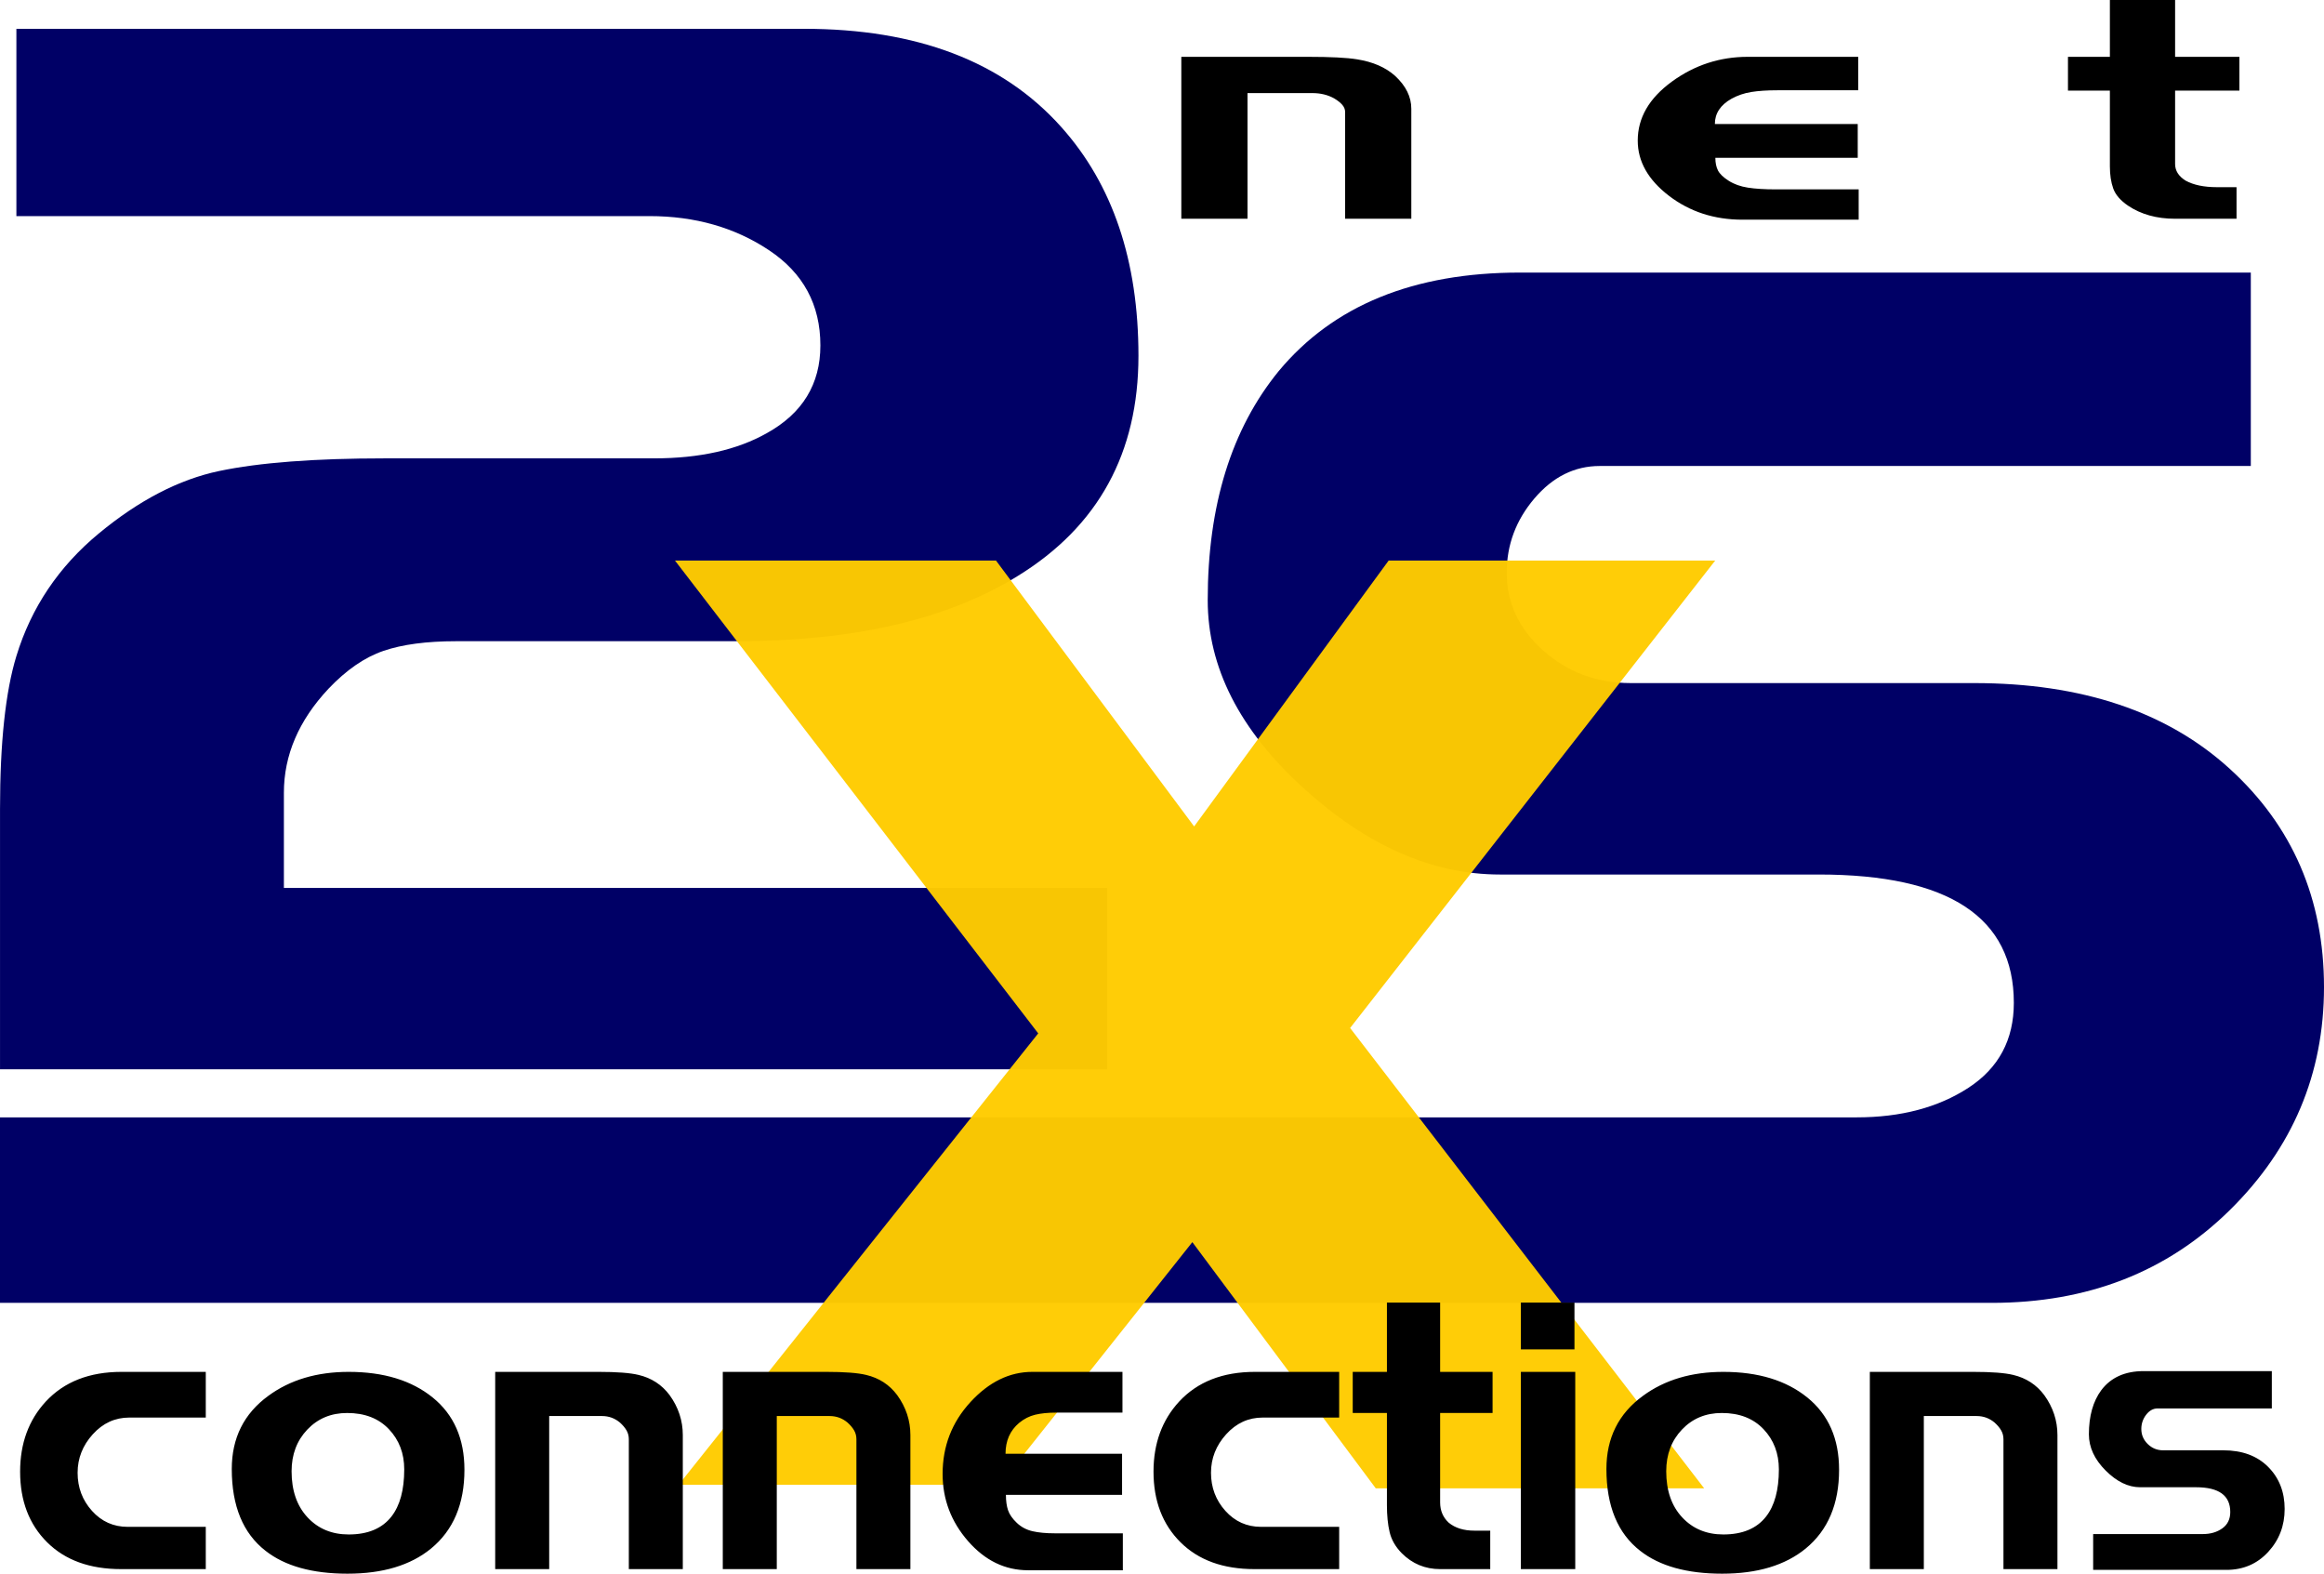
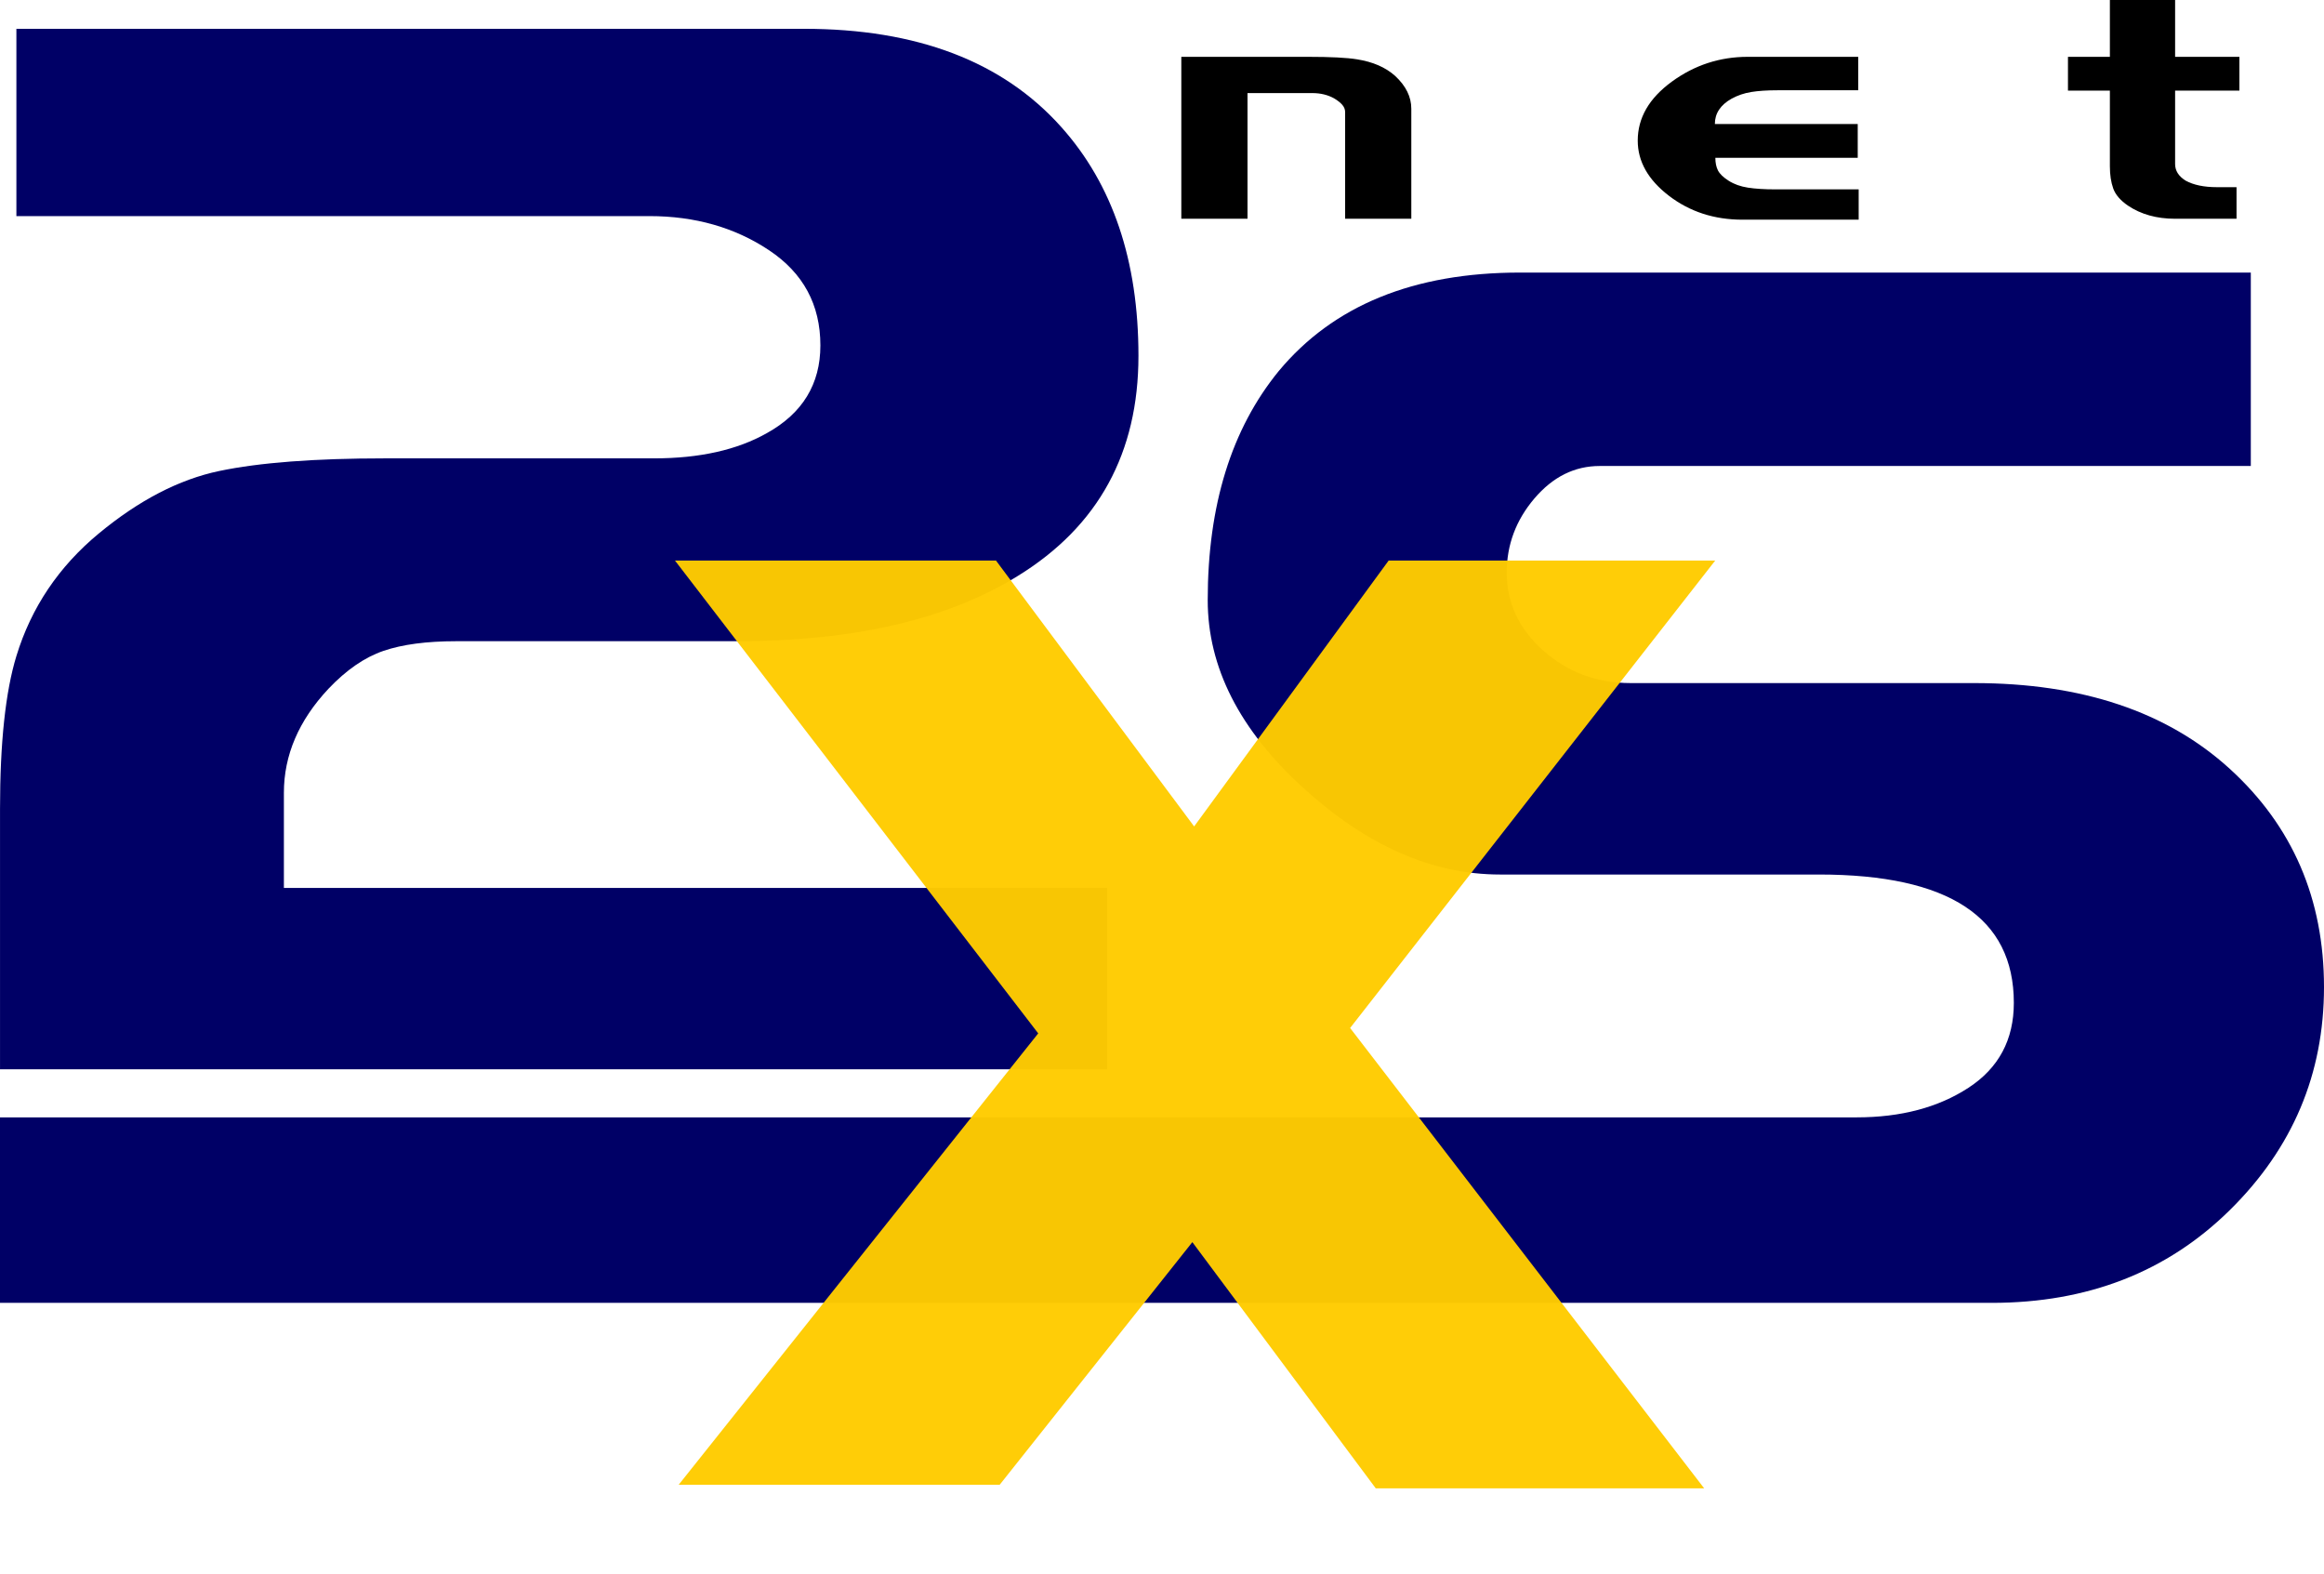
<svg xmlns="http://www.w3.org/2000/svg" version="1.0" width="696.594" height="471.666" id="svg2">
  <defs id="defs4" />
  <g transform="translate(-30.875,-36.184)" id="layer1">
    <g id="g3294">
      <path d="M 372.115,142.821 C 372.114,171.931 360.083,193.909 336.022,208.754 C 314.941,221.823 286.877,228.357 251.831,228.357 L 167.641,228.357 C 158.732,228.357 151.456,229.322 145.815,231.253 C 140.173,233.183 134.679,236.967 129.332,242.604 C 120.423,252.111 115.968,262.506 115.968,273.79 L 115.968,302.297 L 362.748,302.297 L 362.748,356.648 L 30.881,356.648 L 30.881,278.697 C 30.881,258.795 32.516,243.497 35.788,232.802 C 40.238,218.257 48.476,206.008 60.503,196.057 C 72.529,186.106 84.558,179.868 96.589,177.344 C 108.62,174.82 125.176,173.558 146.257,173.558 L 226.885,173.558 C 240.552,173.558 251.84,171.034 260.749,165.986 C 271.434,160.05 276.777,151.29 276.777,139.708 C 276.777,127.527 271.654,118.023 261.408,111.193 C 251.163,104.365 239.211,100.95 225.553,100.95 L 35.788,100.95 L 35.788,44.818 L 271.883,44.818 C 305.733,44.819 331.422,54.62 348.95,74.223 C 364.393,91.452 372.114,114.318 372.115,142.821 L 372.115,142.821 z" id="text2487" style="font-size:247.479px;font-style:normal;font-weight:normal;line-height:125%;fill:#000066;fill-opacity:1;stroke:none;stroke-width:1px;stroke-linecap:butt;stroke-linejoin:miter;stroke-opacity:1;font-family:Bitstream Vera Sans" />
-       <path d="M 486.469,117.875 C 454.594,117.875 430.494,127.724 414.125,147.438 C 399.97,164.792 392.875,187.672 392.875,216.062 C 392.875,236.173 402.407,254.895 421.438,272.25 C 440.468,289.605 460.146,298.281 480.5,298.281 L 576.094,298.281 C 615.045,298.281 634.5,311.115 634.5,336.75 C 634.5,347.786 629.975,356.272 620.906,362.188 C 611.837,368.103 600.651,371.063 587.375,371.062 L 404.469,371.062 L 400.188,371.062 L 30.875,371.062 L 30.875,426.656 L 400.188,426.656 L 404.469,426.656 L 627.875,426.656 C 656.643,426.656 680.436,417.384 699.25,398.844 C 718.064,380.304 727.468,358.051 727.469,332.031 C 727.468,305.602 718.064,283.781 699.25,266.625 C 680.436,249.469 654.869,240.906 622.562,240.906 L 519.656,240.906 C 509.486,240.906 500.744,237.661 493.438,231.156 C 486.131,224.651 482.5,216.856 482.5,207.781 C 482.5,199.501 485.25,192.099 490.781,185.594 C 496.312,179.089 502.852,175.844 510.375,175.844 L 705.531,175.844 L 705.531,117.875 L 486.469,117.875 z" id="text2491" style="font-size:2506.65px;font-style:normal;font-weight:normal;line-height:125%;fill:#000066;fill-opacity:1;stroke:none;stroke-width:1px;stroke-linecap:butt;stroke-linejoin:miter;stroke-opacity:1;font-family:Bitstream Vera Sans" />
+       <path d="M 486.469,117.875 C 454.594,117.875 430.494,127.724 414.125,147.438 C 399.97,164.792 392.875,187.672 392.875,216.062 C 392.875,236.173 402.407,254.895 421.438,272.25 C 440.468,289.605 460.146,298.281 480.5,298.281 L 576.094,298.281 C 615.045,298.281 634.5,311.115 634.5,336.75 C 634.5,347.786 629.975,356.272 620.906,362.188 C 611.837,368.103 600.651,371.063 587.375,371.062 L 404.469,371.062 L 400.188,371.062 L 30.875,371.062 L 30.875,426.656 L 404.469,426.656 L 627.875,426.656 C 656.643,426.656 680.436,417.384 699.25,398.844 C 718.064,380.304 727.468,358.051 727.469,332.031 C 727.468,305.602 718.064,283.781 699.25,266.625 C 680.436,249.469 654.869,240.906 622.562,240.906 L 519.656,240.906 C 509.486,240.906 500.744,237.661 493.438,231.156 C 486.131,224.651 482.5,216.856 482.5,207.781 C 482.5,199.501 485.25,192.099 490.781,185.594 C 496.312,179.089 502.852,175.844 510.375,175.844 L 705.531,175.844 L 705.531,117.875 L 486.469,117.875 z" id="text2491" style="font-size:2506.65px;font-style:normal;font-weight:normal;line-height:125%;fill:#000066;fill-opacity:1;stroke:none;stroke-width:1px;stroke-linecap:butt;stroke-linejoin:miter;stroke-opacity:1;font-family:Bitstream Vera Sans" />
      <path d="M 537.465,207.088 L 429.545,349.166 L 534.205,489.093 L 437.125,489.093 L 382.908,414.255 L 325.961,488 L 231.066,488 L 337.347,350.804 L 229.973,207.088 L 324.869,207.088 L 383.438,287.899 L 440.931,207.088 L 537.465,207.088 z" transform="scale(1.014,0.986)" id="text2500" style="font-size:301.276px;font-style:normal;font-weight:normal;line-height:125%;fill:#ffcc00;fill-opacity:0.969;stroke:none;stroke-width:1px;stroke-linecap:butt;stroke-linejoin:miter;stroke-opacity:1;font-family:Bitstream Vera Sans" />
      <path d="M 367.828,125.61 L 351.754,125.61 L 351.754,86.17 C 351.754,85.167 351.522,84.262 351.059,83.452 C 350.595,82.643 349.94,81.852 349.093,81.08 C 347.552,79.769 345.778,79.114 343.774,79.114 L 328.042,79.114 L 328.042,125.61 L 311.964,125.61 L 311.964,65.698 L 342.732,65.698 C 348.206,65.698 352.177,66.006 354.645,66.622 C 358.499,67.55 361.583,69.593 363.896,72.754 C 366.518,76.455 367.828,80.504 367.828,84.899 L 367.828,125.61 z M 476.493,125.956 L 448.273,125.956 C 441.412,125.956 435.455,123.007 430.404,117.109 C 425.353,111.211 422.828,104.407 422.828,96.695 C 422.828,88.29 425.585,81.022 431.098,74.893 C 436.611,68.763 442.76,65.698 449.544,65.698 L 476.38,65.698 L 476.38,78.073 L 456.716,78.073 C 454.248,78.073 452.147,78.285 450.412,78.71 C 448.678,79.135 447.078,79.964 445.612,81.197 C 442.913,83.51 441.563,86.632 441.563,90.564 L 476.264,90.564 L 476.264,103.056 L 441.68,103.056 C 441.68,104.908 441.892,106.47 442.317,107.741 C 442.742,109.013 443.609,110.285 444.92,111.557 C 446.231,112.829 447.792,113.677 449.604,114.102 C 451.416,114.527 453.633,114.739 456.254,114.739 L 476.493,114.739 L 476.493,125.956 z M 568.971,78.189 L 553.355,78.189 L 553.355,105.371 C 553.355,107.837 554.204,109.88 555.9,111.499 C 557.827,113.118 560.372,113.927 563.535,113.927 L 568.275,113.927 L 568.275,125.61 L 553.355,125.61 C 548.884,125.61 545.068,123.992 541.905,120.754 C 540.056,118.826 538.861,116.706 538.321,114.391 C 537.781,112.077 537.511,109.34 537.511,106.18 L 537.511,78.189 L 527.331,78.189 L 527.331,65.698 L 537.511,65.698 L 537.511,44.647 L 553.355,44.647 L 553.355,65.698 L 568.971,65.698 L 568.971,78.189 z" transform="scale(1.234,0.81)" id="text2504" style="font-size:192.768px;font-style:normal;font-weight:normal;line-height:125%;fill:#000000;fill-opacity:1;stroke:none;stroke-width:1px;stroke-linecap:butt;stroke-linejoin:miter;stroke-opacity:1;font-family:Bitstream Vera Sans" />
-       <path d="M 91.639,511.568 L 66.511,511.568 C 57.213,511.568 49.893,508.86 44.552,503.442 C 39.21,498.025 36.54,490.896 36.54,482.057 C 36.54,473.528 39.076,466.458 44.149,460.848 C 49.604,454.854 57.095,451.857 66.624,451.857 L 91.639,451.857 L 91.639,465.689 L 68.932,465.689 C 64.706,465.689 61.094,467.38 58.097,470.762 C 55.1,474.144 53.601,478.025 53.601,482.406 C 53.601,486.862 55.023,490.704 57.866,493.932 C 60.71,497.16 64.245,498.774 68.471,498.774 L 91.639,498.774 L 91.639,511.568 z M 168.401,481.484 C 168.401,491.857 165.097,499.811 158.488,505.345 C 152.416,510.416 144.155,512.951 133.705,512.951 C 123.253,512.951 115.145,510.645 109.383,506.035 C 102.697,500.732 99.354,492.471 99.354,481.252 C 99.354,471.876 102.965,464.499 110.189,459.121 C 116.645,454.278 124.599,451.857 134.05,451.857 C 144.425,451.857 152.744,454.451 159.007,459.638 C 165.27,464.826 168.401,472.108 168.401,481.484 L 168.401,481.484 z M 150.534,481.368 C 150.534,476.525 149.016,472.471 145.981,469.205 C 142.945,465.939 138.814,464.307 133.589,464.306 C 128.826,464.307 124.888,465.978 121.775,469.321 C 118.661,472.664 117.105,476.872 117.105,481.945 C 117.105,487.784 118.68,492.433 121.831,495.891 C 124.982,499.349 129.055,501.078 134.05,501.078 C 139.737,501.078 143.964,499.272 146.732,495.661 C 149.267,492.356 150.534,487.592 150.534,481.368 L 150.534,481.368 z M 233.206,511.568 L 217.186,511.568 L 217.186,472.26 C 217.186,471.261 216.955,470.358 216.493,469.552 C 216.031,468.745 215.378,467.957 214.534,467.188 C 212.998,465.881 211.231,465.228 209.233,465.228 L 193.554,465.228 L 193.554,511.568 L 177.53,511.568 L 177.53,451.857 L 208.195,451.857 C 213.65,451.857 217.607,452.164 220.067,452.779 C 223.909,453.703 226.982,455.74 229.288,458.889 C 231.9,462.578 233.206,466.613 233.206,470.994 L 233.206,511.568 z M 300.748,511.568 L 284.728,511.568 L 284.728,472.26 C 284.728,471.261 284.497,470.358 284.035,469.552 C 283.573,468.745 282.92,467.957 282.076,467.188 C 280.54,465.881 278.773,465.228 276.774,465.228 L 261.096,465.228 L 261.096,511.568 L 245.072,511.568 L 245.072,451.857 L 275.737,451.857 C 281.192,451.857 285.149,452.164 287.609,452.779 C 291.451,453.703 294.524,455.74 296.83,458.889 C 299.442,462.578 300.748,466.613 300.748,470.994 L 300.748,511.568 z M 363.795,511.913 L 335.67,511.913 C 328.831,511.913 322.895,508.974 317.861,503.096 C 312.827,497.217 310.31,490.436 310.31,482.75 C 310.31,474.373 313.057,467.13 318.552,461.021 C 324.047,454.912 330.175,451.857 336.936,451.857 L 363.682,451.857 L 363.682,464.19 L 344.084,464.19 C 341.624,464.19 339.53,464.402 337.801,464.825 C 336.073,465.249 334.478,466.075 333.017,467.304 C 330.327,469.609 328.982,472.721 328.982,476.64 L 363.566,476.64 L 363.566,489.089 L 329.098,489.089 C 329.098,490.935 329.31,492.492 329.733,493.759 C 330.157,495.027 331.021,496.295 332.328,497.562 C 333.634,498.83 335.19,499.675 336.996,500.098 C 338.802,500.522 341.011,500.733 343.623,500.733 L 363.795,500.733 L 363.795,511.913 z M 427.998,511.568 L 402.87,511.568 C 393.572,511.568 386.252,508.86 380.91,503.442 C 375.569,498.025 372.899,490.896 372.899,482.057 C 372.899,473.528 375.435,466.458 380.508,460.848 C 385.963,454.854 393.454,451.857 402.983,451.857 L 427.998,451.857 L 427.998,465.689 L 405.291,465.689 C 401.065,465.689 397.453,467.38 394.456,470.762 C 391.459,474.144 389.96,478.025 389.96,482.406 C 389.96,486.862 391.382,490.704 394.225,493.932 C 397.069,497.16 400.604,498.774 404.83,498.774 L 427.998,498.774 L 427.998,511.568 z M 473.522,464.306 L 457.959,464.306 L 457.959,491.397 C 457.959,493.855 458.805,495.891 460.496,497.504 C 462.416,499.118 464.953,499.924 468.105,499.924 L 472.829,499.924 L 472.829,511.568 L 457.959,511.568 C 453.503,511.568 449.699,509.955 446.548,506.728 C 444.704,504.807 443.513,502.693 442.975,500.387 C 442.437,498.08 442.168,495.352 442.168,492.203 L 442.168,464.306 L 432.022,464.306 L 432.022,451.857 L 442.168,451.857 L 442.168,430.877 L 457.959,430.877 L 457.959,451.857 L 473.522,451.857 L 473.522,464.306 z M 497.827,445.057 L 481.919,445.057 L 481.919,430.877 L 497.827,430.877 L 497.827,445.057 z M 498.059,511.568 L 481.919,511.568 L 481.919,451.857 L 498.059,451.857 L 498.059,511.568 z M 576.355,481.484 C 576.355,491.857 573.05,499.811 566.441,505.345 C 560.37,510.416 552.109,512.951 541.659,512.951 C 531.206,512.951 523.099,510.645 517.336,506.035 C 510.65,500.732 507.307,492.471 507.307,481.252 C 507.307,471.876 510.919,464.499 518.142,459.121 C 524.598,454.278 532.552,451.857 542.003,451.857 C 552.378,451.857 560.697,454.451 566.96,459.638 C 573.223,464.826 576.355,472.108 576.355,481.484 L 576.355,481.484 z M 558.488,481.368 C 558.488,476.525 556.97,472.471 553.934,469.205 C 550.898,465.939 546.768,464.307 541.542,464.306 C 536.779,464.307 532.841,465.978 529.728,469.321 C 526.615,472.664 525.058,476.872 525.058,481.945 C 525.058,487.784 526.633,492.433 529.784,495.891 C 532.935,499.349 537.008,501.078 542.003,501.078 C 547.69,501.078 551.918,499.272 554.685,495.661 C 557.22,492.356 558.488,487.592 558.488,481.368 L 558.488,481.368 z M 641.16,511.568 L 625.14,511.568 L 625.14,472.26 C 625.14,471.261 624.909,470.358 624.447,469.552 C 623.985,468.745 623.332,467.957 622.487,467.188 C 620.951,465.881 619.184,465.228 617.186,465.228 L 601.507,465.228 L 601.507,511.568 L 585.483,511.568 L 585.483,451.857 L 616.148,451.857 C 621.603,451.857 625.561,452.164 628.021,452.779 C 631.862,453.703 634.936,455.74 637.241,458.889 C 639.853,462.578 641.16,466.613 641.16,470.994 L 641.16,511.568 z M 708.589,493.357 C 708.589,498.427 706.956,502.768 703.689,506.381 C 700.422,509.994 696.291,511.8 691.296,511.8 L 651.759,511.8 L 651.759,500.962 L 684.267,500.962 C 686.572,500.962 688.512,500.386 690.087,499.233 C 691.662,498.08 692.449,496.429 692.449,494.278 C 692.449,489.283 689.068,486.785 682.304,486.785 L 665.707,486.785 C 662.173,486.785 658.754,485.094 655.449,481.713 C 652.145,478.331 650.493,474.681 650.493,470.762 C 650.493,465.229 651.721,460.772 654.179,457.39 C 657.022,453.549 661.21,451.628 666.745,451.628 L 704.783,451.628 L 704.783,462.924 L 670.892,462.924 C 669.586,462.924 668.453,463.558 667.492,464.825 C 666.532,466.093 666.052,467.534 666.052,469.147 C 666.052,470.915 666.686,472.433 667.955,473.701 C 669.224,474.968 670.741,475.602 672.507,475.602 L 690.374,475.602 C 695.984,475.602 700.422,477.274 703.689,480.617 C 706.956,483.96 708.589,488.207 708.589,493.357 L 708.589,493.357 z" transform="scale(1.01,0.99)" id="text2508" style="font-size:128.08px;font-style:normal;font-weight:normal;line-height:125%;fill:#000000;fill-opacity:1;stroke:none;stroke-width:1px;stroke-linecap:butt;stroke-linejoin:miter;stroke-opacity:1;font-family:Bitstream Vera Sans" />
    </g>
  </g>
</svg>